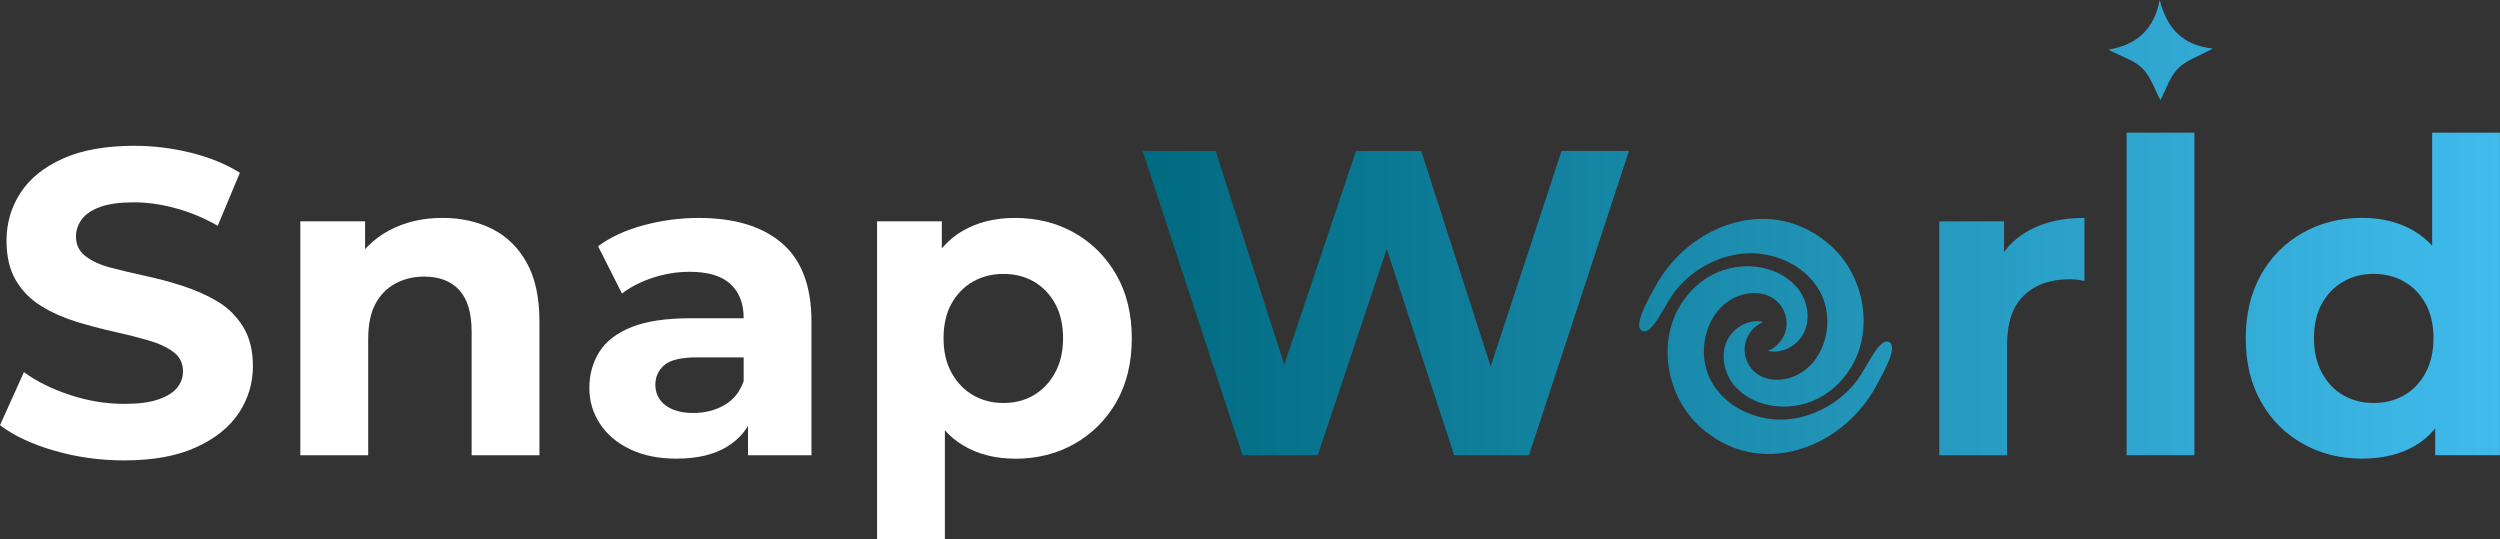
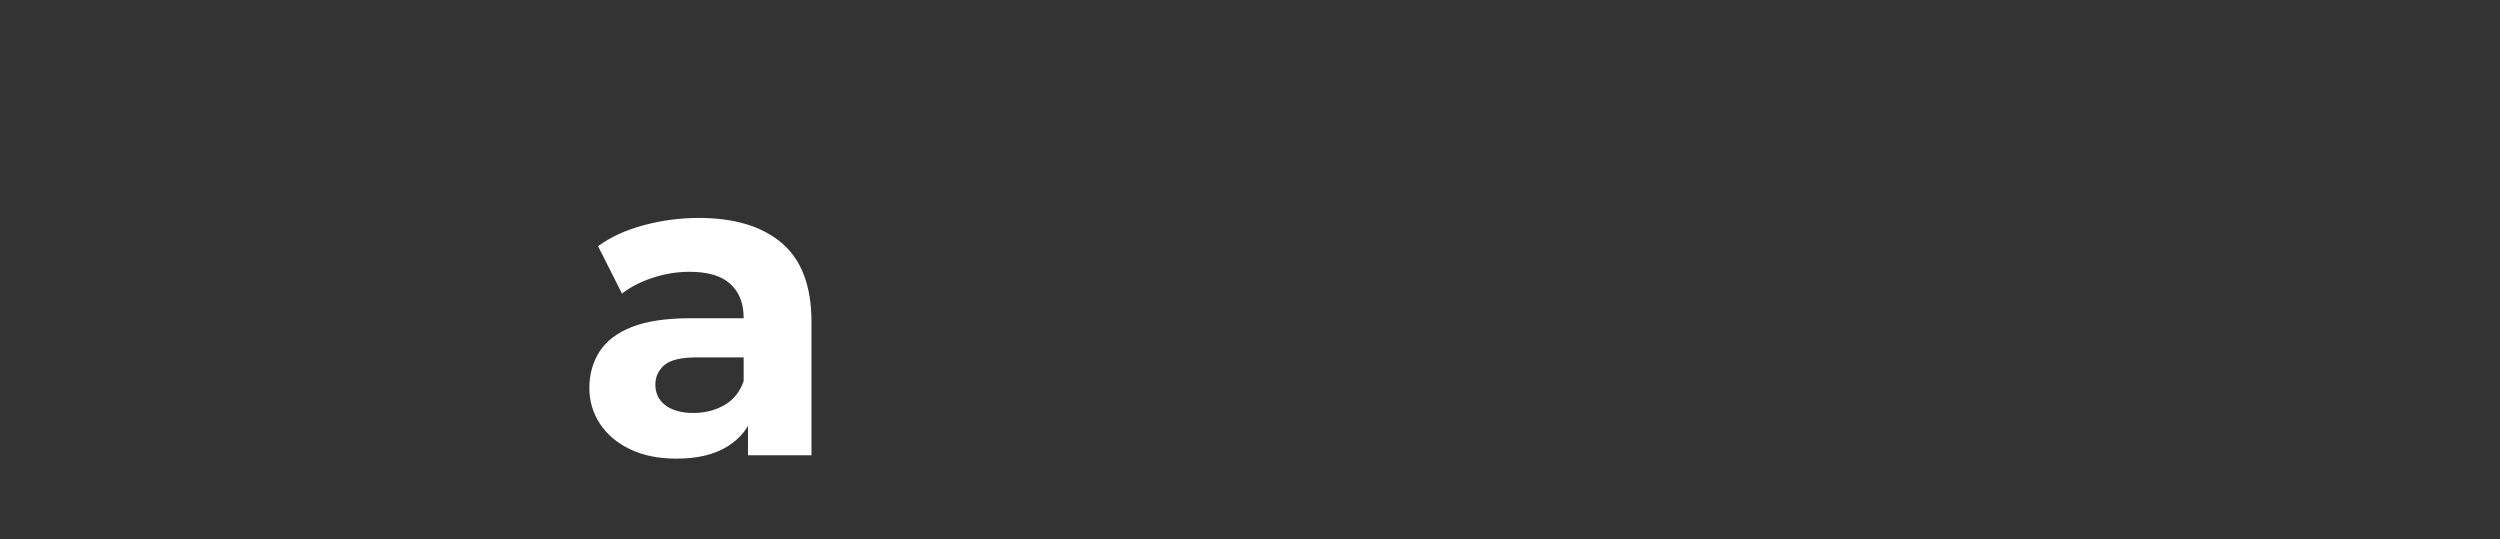
<svg xmlns="http://www.w3.org/2000/svg" id="a" viewBox="0 0 541.31 116.81">
  <rect x="0" y="0" width="541.31" height="116.81" fill="#333333" stroke="none" />
  <defs>
    <style>.c{fill:#fff;}.d{fill:url(#b);}</style>
    <linearGradient id="b" x1="247.41" y1="49.65" x2="541.31" y2="49.65" gradientTransform="matrix(1, 0, 0, 1, 0, 0)" gradientUnits="userSpaceOnUse">
      <stop offset="0" stop-color="#006a80" />
      <stop offset="1" stop-color="#40bbec" />
    </linearGradient>
  </defs>
-   <path class="c" d="M26.92,99.69c-5.27,0-10.34-.71-15.2-2.12-4.86-1.41-8.77-3.25-11.72-5.51l5.18-11.48c2.76,2.01,6.08,3.66,9.98,4.94,3.89,1.29,7.81,1.93,11.76,1.93,3.01,0,5.44-.31,7.29-.94,1.85-.63,3.21-1.46,4.09-2.49,.88-1.04,1.32-2.24,1.32-3.62,0-1.76-.69-3.15-2.07-4.19-1.38-1.04-3.22-1.88-5.51-2.54-2.29-.66-4.78-1.29-7.48-1.88-2.7-.6-5.41-1.32-8.14-2.16-2.73-.85-5.24-1.98-7.53-3.39-2.29-1.41-4.11-3.26-5.46-5.55-1.35-2.29-2.02-5.16-2.02-8.61,0-3.76,1-7.2,3.01-10.3,2.01-3.11,5.07-5.58,9.17-7.43,4.11-1.85,9.27-2.78,15.48-2.78,4.14,0,8.23,.5,12.28,1.51,4.05,1,7.58,2.45,10.59,4.33l-4.8,11.48c-2.95-1.69-5.99-2.96-9.13-3.81-3.14-.85-6.15-1.27-9.04-1.27s-5.43,.33-7.25,.99c-1.82,.66-3.15,1.55-4,2.68-.85,1.13-1.27,2.39-1.27,3.76,0,1.76,.69,3.17,2.07,4.23,1.38,1.07,3.2,1.9,5.46,2.49,2.26,.6,4.77,1.19,7.53,1.79,2.76,.6,5.49,1.33,8.19,2.21,2.7,.88,5.18,1.99,7.43,3.34,2.26,1.35,4.09,3.17,5.51,5.46,1.41,2.29,2.12,5.13,2.12,8.52,0,3.7-1.02,7.09-3.06,10.16-2.04,3.07-5.13,5.55-9.27,7.43-4.14,1.88-9.32,2.82-15.53,2.82Z" />
-   <path class="c" d="M65.03,98.56V47.93h14.02v14.02l-2.63-4.23c1.82-3.39,4.42-5.99,7.81-7.81,3.39-1.82,7.25-2.73,11.58-2.73,4.01,0,7.61,.8,10.78,2.4,3.17,1.6,5.66,4.05,7.48,7.34,1.82,3.29,2.73,7.51,2.73,12.66v28.99h-14.68v-26.73c0-4.08-.89-7.09-2.68-9.03-1.79-1.94-4.31-2.92-7.58-2.92-2.32,0-4.41,.5-6.26,1.51-1.85,1-3.29,2.48-4.33,4.42-1.04,1.95-1.55,4.52-1.55,7.72v25.03h-14.68Z" />
  <path class="c" d="M146.53,99.31c-3.89,0-7.25-.67-10.07-2.02-2.82-1.35-5-3.18-6.54-5.51-1.54-2.32-2.31-4.92-2.31-7.81s.74-5.57,2.21-7.86c1.47-2.29,3.81-4.06,7.01-5.32,3.2-1.25,7.4-1.88,12.61-1.88h13.36v8.47h-11.86c-3.45,0-5.82,.56-7.11,1.69-1.29,1.13-1.93,2.54-1.93,4.23,0,1.88,.74,3.37,2.21,4.47,1.47,1.1,3.47,1.65,5.98,1.65s4.75-.56,6.73-1.69c1.98-1.13,3.37-2.85,4.19-5.18l2.26,6.87c-1.07,3.14-3.01,5.57-5.83,7.29-2.82,1.73-6.46,2.59-10.92,2.59Zm15.43-.75v-9.88l-.94-2.16v-17.69c0-3.14-.96-5.58-2.87-7.34-1.92-1.76-4.85-2.64-8.8-2.64-2.7,0-5.35,.42-7.95,1.27s-4.85,1.99-6.73,3.44l-5.18-10.26c2.76-2.01,6.08-3.53,9.98-4.56,3.89-1.04,7.84-1.55,11.86-1.55,7.72,0,13.71,1.82,17.97,5.46,4.27,3.64,6.4,9.32,6.4,17.03v28.89h-13.74Z" />
-   <path class="c" d="M189.91,116.81V47.93h14.02v10.35l-.28,15.06,.94,14.96v28.51h-14.68Zm29.83-17.5c-4.2,0-7.91-.94-11.11-2.82-3.2-1.88-5.69-4.75-7.48-8.61s-2.68-8.74-2.68-14.63,.85-10.85,2.54-14.68c1.69-3.83,4.16-6.68,7.39-8.56,3.23-1.88,7.01-2.82,11.34-2.82,4.83,0,9.14,1.08,12.94,3.25,3.8,2.16,6.81,5.19,9.04,9.08,2.23,3.89,3.34,8.47,3.34,13.74s-1.12,9.93-3.34,13.79c-2.23,3.86-5.24,6.87-9.04,9.03-3.8,2.16-8.11,3.25-12.94,3.25Zm-2.45-12.05c2.45,0,4.63-.56,6.54-1.69,1.91-1.13,3.45-2.74,4.61-4.85,1.16-2.1,1.74-4.6,1.74-7.48s-.58-5.46-1.74-7.53c-1.16-2.07-2.7-3.65-4.61-4.75-1.92-1.1-4.09-1.65-6.54-1.65s-4.64,.55-6.59,1.65c-1.95,1.1-3.5,2.68-4.66,4.75-1.16,2.07-1.74,4.58-1.74,7.53s.58,5.38,1.74,7.48c1.16,2.1,2.71,3.72,4.66,4.85,1.94,1.13,4.14,1.69,6.59,1.69Z" />
-   <path class="d" d="M269.05,98.56l-21.65-65.88h15.81l18.73,58.35h-7.91l19.57-58.35h14.12l18.82,58.35h-7.62l19.2-58.35h14.59l-21.65,65.88h-16.19l-16.75-51.19h4.33l-17.13,51.19h-16.28Zm150.85,0V47.93h14.02v14.4l-1.98-4.23c1.51-3.58,3.92-6.29,7.25-8.14,3.32-1.85,7.37-2.78,12.14-2.78v13.65c-.56-.12-1.11-.22-1.65-.28-.53-.06-1.05-.09-1.55-.09-4.14,0-7.43,1.16-9.88,3.48-2.45,2.32-3.67,5.9-3.67,10.73v23.9h-14.68Zm40.56,0V28.73h14.68V98.56h-14.68Zm51.01,.75c-4.77,0-9.07-1.08-12.89-3.25-3.83-2.16-6.84-5.19-9.03-9.08-2.2-3.89-3.29-8.47-3.29-13.74s1.1-9.85,3.29-13.74c2.2-3.89,5.21-6.92,9.03-9.08,3.83-2.16,8.12-3.25,12.89-3.25,4.27,0,8,.94,11.2,2.82,3.2,1.88,5.68,4.74,7.43,8.56,1.76,3.83,2.63,8.72,2.63,14.68s-.85,10.79-2.54,14.68c-1.69,3.89-4.13,6.76-7.29,8.61-3.17,1.85-6.98,2.78-11.43,2.78Zm2.45-12.05c2.45,0,4.64-.55,6.59-1.65,1.94-1.1,3.5-2.71,4.66-4.85,1.16-2.13,1.74-4.64,1.74-7.53s-.58-5.46-1.74-7.53c-1.16-2.07-2.71-3.65-4.66-4.75-1.95-1.1-4.14-1.65-6.59-1.65s-4.55,.55-6.49,1.65c-1.95,1.1-3.5,2.68-4.66,4.75-1.16,2.07-1.74,4.58-1.74,7.53s.58,5.4,1.74,7.53c1.16,2.13,2.71,3.75,4.66,4.85,1.94,1.1,4.11,1.65,6.49,1.65Zm13.36,11.29v-10.35l.28-15.06-.94-14.96V28.73h14.68V98.56h-14.02Zm-169.19-35.94c-.7,1.37-4.45,7.62-2.72,8.91,1.5,1.13,3.43-2.24,4.01-3.15,1.3-2.06,2.33-4.23,3.95-6.09,3.44-3.97,8.39-6.69,13.62-7.32,6.69-.81,13.96,2.32,17.16,8.25,3.2,5.93,1.37,14.36-4.48,17.71-3.02,1.73-7.18,1.9-9.77-.44-1.61-1.46-2.41-3.78-2.02-5.92s1.93-4.04,3.95-4.85c-3.13-.74-6.56,1.22-7.89,4.15s-.68,6.55,1.24,9.13c1.92,2.58,4.97,4.19,8.14,4.78,3.53,.65,7.26,.11,10.45-1.53,3.24-1.66,5.87-4.4,7.58-7.61,4.38-8.24,2.02-19.3-4.97-25.49-1.41-1.25-2.96-2.35-4.63-3.24-3.55-1.9-7.3-2.65-11-2.49-9.58,.44-18.31,6.79-22.61,15.19Zm48.41,20.47c.7-1.37,4.45-7.62,2.72-8.91-1.5-1.13-3.43,2.24-4.01,3.15-1.3,2.06-2.33,4.23-3.95,6.09-3.44,3.97-8.39,6.69-13.62,7.32-6.69,.81-13.96-2.32-17.16-8.25-3.2-5.93-1.37-14.36,4.48-17.71,3.02-1.73,7.18-1.9,9.77,.44,1.61,1.46,2.41,3.78,2.02,5.92s-1.93,4.04-3.95,4.85c3.13,.74,6.56-1.22,7.89-4.15s.68-6.55-1.24-9.13c-1.92-2.58-4.97-4.19-8.14-4.78-3.53-.65-7.26-.11-10.45,1.53-3.24,1.66-5.87,4.4-7.58,7.61-4.38,8.24-2.02,19.3,4.97,25.49,1.41,1.25,2.96,2.35,4.63,3.24,3.55,1.9,7.3,2.65,11,2.49,9.58-.44,18.31-6.79,22.61-15.19ZM463.89,14.81c1.81,1.82,2.66,4.59,3.89,6.86,1.23-2.32,2.04-5.05,3.81-6.84,1.78-1.8,4.51-2.66,7.55-4.32-6.79-.72-9.96-4.58-11.51-10.5-1.22,6.23-4.81,9.68-11.14,10.74,2.93,1.54,5.66,2.31,7.4,4.06Z" />
</svg>